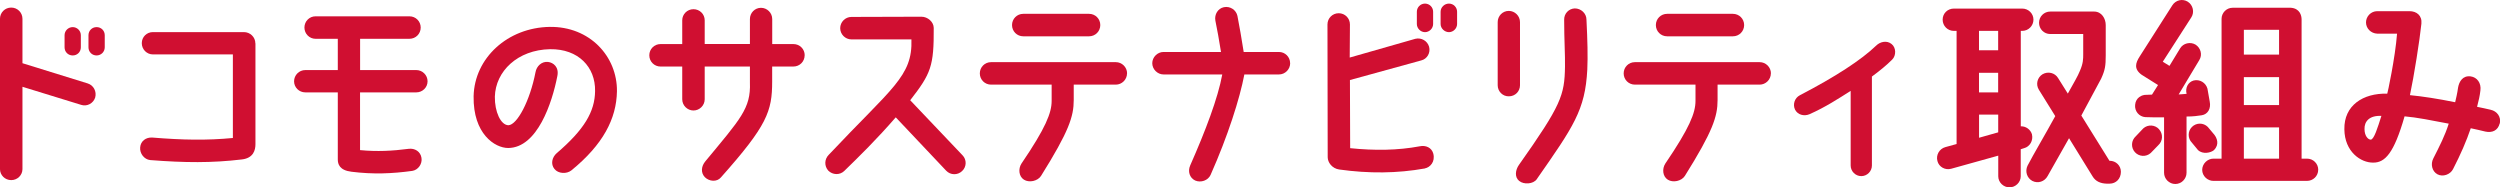
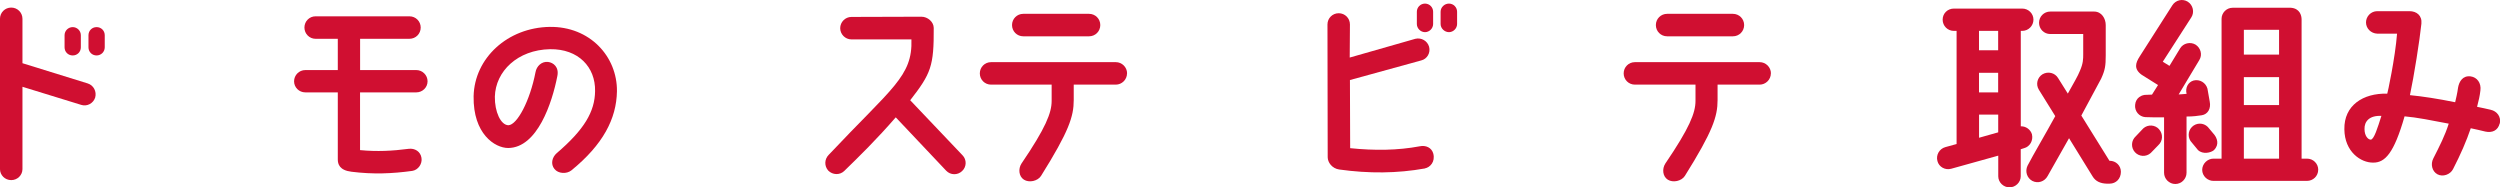
<svg xmlns="http://www.w3.org/2000/svg" fill="none" height="35" viewBox="0 0 467 35" width="467">
  <clipPath id="a">
    <path d="m0 0h467v35h-467z" />
  </clipPath>
  <g clip-path="url(#a)" fill="#d00f31">
    <path d="m17.779 18.227c-.351 1.086-1.52 1.716-2.605 1.365l-10.979-3.381v15.375c0 1.127-.93 2.058-2.099 2.058-1.168 0-2.099-.931-2.099-2.058v-28.072c0-1.168.93-2.099 2.099-2.099 1.168 0 2.099.931 2.099 2.099v8.292l12.178 3.774c1.127.351 1.716 1.52 1.406 2.647zm-2.678-11.642v2.254c0 .858-.662 1.52-1.52 1.52-.858 0-1.52-.662-1.52-1.52v-2.254c0-.858.703-1.52 1.52-1.52s1.52.662 1.52 1.52zm4.466 0v2.254c0 .858-.703 1.52-1.52 1.52-.858 0-1.52-.662-1.52-1.52v-2.254c0-.858.662-1.52 1.52-1.52s1.52.662 1.52 1.52z" />
-     <path d="m47.718 8.106v18.839c0 1.055-.351 2.606-2.574 2.843-5.562.662-10.627.62-17.088.114-1.127-.114-1.985-1.251-1.871-2.378.083-1.168 1.085-1.903 2.254-1.83 5.717.465 10.193.548 15.062.083v-15.613h-14.948c-1.127 0-2.067-.931-2.067-2.099s.93-2.068 2.067-2.068h17.006c1.168 0 2.14.931 2.14 2.099z" />
    <path d="m67.257 17.256v10.784c3.194.31 6.068.155 9.066-.238 1.168-.155 2.223.507 2.409 1.675.196 1.127-.62 2.295-1.747 2.45-3.701.507-7.278.662-11.32.155-2.254-.269-2.564-1.437-2.564-2.295v-12.532h-6.068c-1.168 0-2.099-.931-2.099-2.068 0-1.137.93-2.099 2.099-2.099h6.068v-5.842h-4.166c-1.127 0-2.068-.931-2.068-2.099s.93-2.099 2.068-2.099h17.553c1.168 0 2.099.931 2.099 2.099s-.93 2.099-2.099 2.099h-9.221v5.842h10.503c1.127 0 2.099.931 2.099 2.099s-.972 2.068-2.099 2.068h-10.503z" />
-     <path d="m111.161 17.017c.083-4.477-3.112-7.9-8.405-7.827-6.068.114-10.193 4.126-10.317 8.872-.041 2.802 1.085 5.294 2.533 5.335 1.633-.072 4.011-4.519 5.055-9.885.197-1.168 1.168-2.068 2.337-1.944 1.013.114 2.098.972 1.747 2.647-.972 4.984-3.732 13.39-9.18 13.431-2.491 0-6.575-2.647-6.461-9.657.155-7.165 6.378-12.842 14.204-12.966 7.505-.114 12.643 5.532 12.571 12.025-.083 5.139-2.606 9.967-8.519 14.786-.899.703-2.45.62-3.153-.269-.744-.9-.465-2.182.424-2.957 5.138-4.394 7.123-7.745 7.164-11.601z" />
-     <path d="m150.308 10.329c0 1.168-.93 2.099-2.099 2.099h-3.969v2.802c0 5.563-.931 8.21-9.573 17.909-.744.899-2.181.775-2.998-.041-.817-.858-.662-2.058.083-2.957 6.574-7.941 8.518-9.885 8.332-14.713v-2.998h-8.446v6.111c0 1.168-.972 2.099-2.099 2.099-1.126 0-2.098-.93-2.098-2.099v-6.111h-4.053c-1.168 0-2.098-.931-2.098-2.099 0-1.168.93-2.099 2.098-2.099h4.053v-4.446c0-1.127.93-2.068 2.098-2.068 1.169 0 2.099.931 2.099 2.068v4.436h8.446v-4.663c0-1.168.93-2.099 2.067-2.099 1.138 0 2.099.931 2.099 2.099v4.674h3.97c1.168 0 2.098.931 2.098 2.099z" />
+     <path d="m111.161 17.017c.083-4.477-3.112-7.9-8.405-7.827-6.068.114-10.193 4.126-10.317 8.872-.041 2.802 1.085 5.294 2.533 5.335 1.633-.072 4.011-4.519 5.055-9.885.197-1.168 1.168-2.068 2.337-1.944 1.013.114 2.098.972 1.747 2.647-.972 4.984-3.732 13.39-9.18 13.431-2.491 0-6.575-2.647-6.461-9.657.155-7.165 6.378-12.842 14.204-12.966 7.505-.114 12.643 5.532 12.571 12.025-.083 5.139-2.606 9.967-8.519 14.786-.899.703-2.45.62-3.153-.269-.744-.9-.465-2.182.424-2.957 5.138-4.394 7.123-7.745 7.164-11.601" />
    <path d="m179.702 31.969c-.817.775-2.14.775-2.957-.083l-9.418-9.967c-3.504 4.043-6.843 7.321-9.645 10.04-.817.775-2.14.734-2.957-.083-.775-.858-.734-2.14.083-2.957 11.796-12.532 15.683-14.631 15.445-21.558h-11.206c-1.169 0-2.099-.972-2.099-2.099s.93-2.099 2.099-2.099c0 0 8.487-.041 13.077-.041 1.168 0 2.295.972 2.295 2.099.041 7.124-.507 8.52-4.394 13.504l9.77 10.278c.816.817.775 2.182-.083 2.957z" />
    <path d="m210.528 13.71c0 1.168-.971 2.099-2.098 2.099h-7.857v2.885c0 3.071-.899 5.842-6.109 14.165-.621.972-2.223 1.323-3.195.703s-1.085-2.027-.465-2.998c4.549-6.69 5.644-9.492 5.644-11.715v-3.04h-11.32c-1.168 0-2.098-.931-2.098-2.099s.93-2.099 2.098-2.099h23.312c1.127 0 2.099.93 2.099 2.099zm-21.481-9.027c0-1.168.93-2.099 2.098-2.099h12.292c1.168 0 2.098.931 2.098 2.099s-.93 2.099-2.098 2.099h-12.292c-1.168 0-2.098-.931-2.098-2.099z" />
-     <path d="m241.004 11.808c0 1.127-.93 2.099-2.098 2.099h-6.461c-.858 4.519-3.071 11.477-6.306 18.756-.465 1.055-1.83 1.52-2.885 1.055-1.054-.507-1.405-1.716-.93-2.802 2.884-6.535 5.179-12.573 5.996-17.009h-10.979c-1.127 0-2.098-.972-2.098-2.099 0-1.127.971-2.099 2.098-2.099h10.741c-.31-2.068-.744-4.322-1.054-5.873-.197-1.127.465-2.254 1.592-2.492 1.168-.238 2.295.507 2.533 1.634.351 1.789.816 4.436 1.168 6.731h6.575c1.168 0 2.098.931 2.098 2.099z" />
    <path d="m266.188 31.464c-5.18.931-10.504.972-16.034.197-1.324-.197-2.14-1.323-2.14-2.296l-.042-24.795c0-1.168.931-2.099 2.099-2.099s2.098.931 2.098 2.099l-.041 6.183 12.261-3.505c1.127-.269 2.253.393 2.564 1.479.31 1.127-.352 2.295-1.479 2.564l-13.305 3.66.042 12.728c4.548.465 8.87.424 12.994-.352 1.127-.238 2.223.238 2.533 1.365.393 1.52-.579 2.564-1.561 2.761zm1.519-29.272v2.295c0 .817-.703 1.52-1.519 1.52-.817 0-1.52-.703-1.52-1.52v-2.295c0-.817.662-1.52 1.52-1.52s1.519.703 1.519 1.52zm4.477 0v2.295c0 .817-.703 1.52-1.52 1.52s-1.561-.703-1.561-1.52v-2.295c0-.817.703-1.52 1.561-1.52s1.52.703 1.52 1.52z" />
-     <path d="m283.935 4.135v11.798c0 1.127-.899 2.058-2.067 2.058-1.168.041-2.099-.931-2.099-2.058v-11.798c0-1.168.931-2.099 2.068-2.099s2.098.931 2.098 2.099zm3.153 29.313c-.661.972-2.45 1.055-3.308.352-.899-.734-.703-2.058-.041-2.999 7.898-11.167 8.518-12.997 8.601-18.332.041-2.182-.155-5.025-.155-8.758-.041-1.168.858-2.099 1.985-2.14 1.168 0 2.181.931 2.181 2.099.196 3.888.269 6.886.155 9.337-.393 7.589-2.605 10.66-9.418 20.431z" />
    <path d="m330.798 13.71c0 1.168-.971 2.099-2.098 2.099h-7.857v2.885c0 3.071-.899 5.842-6.11 14.165-.62.972-2.222 1.323-3.194.703s-1.085-2.027-.465-2.998c4.548-6.69 5.644-9.492 5.644-11.715v-3.04h-11.32c-1.168 0-2.098-.931-2.098-2.099s.93-2.099 2.098-2.099h23.312c1.127 0 2.099.93 2.099 2.099zm-21.482-9.027c0-1.168.931-2.099 2.099-2.099h12.292c1.168 0 2.098.931 2.098 2.099s-.93 2.099-2.098 2.099h-12.292c-1.168 0-2.099-.931-2.099-2.099z" />
-     <path d="m353.446 11.145c-1.013 1.013-2.295 2.068-3.773 3.154v16.616c0 1.086-.899 1.985-1.985 1.985-1.085 0-1.985-.899-1.985-1.985v-13.938c-2.222 1.406-4.703 3.04-7.701 4.363-1.014.424-2.182.114-2.688-.858-.465-.972-.083-2.182.899-2.688 6.658-3.464 11.444-6.576 14.246-9.264.775-.775 2.026-1.013 2.884-.31.858.662.899 2.14.114 2.916z" />
    <path d="m379.571 25.115c.269 1.127-.393 2.295-1.478 2.564l-.621.196v5.056c0 1.127-.971 2.068-2.098 2.068s-2.099-.931-2.099-2.068v-3.857l-8.797 2.45c-1.127.31-2.295-.351-2.564-1.437-.31-1.127.352-2.295 1.478-2.606l2.099-.579v-21.134h-.507c-1.168 0-2.098-.931-2.098-2.099s.93-2.068 2.098-2.068h12.768c1.168 0 2.098.931 2.098 2.068s-.93 2.099-2.098 2.099h-.269v17.826c.93-.041 1.83.589 2.098 1.52zm-9.893-19.346v3.619h3.577v-3.619zm0 11.487h3.577v-3.66h-3.577zm3.587 7.465v-3.309h-3.577v4.322zm22.919 7.362c0 1.323-.931 2.223-2.099 2.223h-.589c-1.085-.041-2.026-.393-2.605-1.365l-4.394-7.124-4.011 7.083c-.548 1.013-1.788 1.437-2.843.9-1.013-.548-1.406-1.789-.899-2.844 1.085-2.099 3.267-5.759 5.179-9.264l-3.07-4.942c-.62-1.013-.269-2.296.703-2.885 1.013-.579 2.295-.269 2.884.703l1.83 2.916c1.127-2.027 1.871-3.267 2.254-4.239.62-1.406.62-2.223.62-3.112v-3.774h-6.151c-1.168 0-2.099-.931-2.099-2.099s.931-2.099 2.099-2.099h8.177c1.437 0 2.181 1.323 2.181 2.533v5.645c0 1.944-.113 2.73-.858 4.363l-3.701 6.886 5.252 8.448h.041c1.168 0 2.099.9 2.099 2.058z" />
    <path d="m403.307 24.143c.776.858.734 2.182-.113 2.957l-1.437 1.479c-.858.775-2.182.703-2.957-.155s-.703-2.182.155-2.957l1.406-1.479c.858-.775 2.181-.703 2.957.155zm5.138-2.378v10.505c0 1.127-.93 2.099-2.098 2.099s-2.099-.972-2.099-2.099v-10.35c-1.437 0-2.729 0-3.504-.041-1.169-.083-2.027-1.127-1.902-2.295.113-1.365 1.281-1.903 2.098-1.871.269 0 .703-.041 1.055-.041l1.126-1.789-3.039-1.903c-1.52-1.086-1.168-2.223-.393-3.422l6.11-9.575c.62-.972 1.902-1.282 2.884-.662.972.62 1.282 1.944.662 2.916l-5.335 8.292 1.251.775 1.985-3.267c.579-.972 1.902-1.282 2.884-.703.972.62 1.324 1.903.703 2.885l-3.856 6.421c.424 0 .931-.083 1.479-.114-.269-1.086.237-2.182 1.323-2.492 1.127-.269 2.254.393 2.574 1.52l.424 2.409c.269 1.323-.352 2.378-1.478 2.564-.858.114-1.479.238-2.843.238zm5.138 6.266c-.579.507-2.098.858-2.998 0l-1.127-1.365c-.816-.817-.816-2.14 0-2.957.817-.817 2.14-.817 2.957 0l1.241 1.479c.465.62.971 1.789-.083 2.844zm19.456 3.702c0 1.127-.93 2.058-2.099 2.058h-17.471c-1.126 0-2.098-.931-2.098-2.058s.972-2.099 2.098-2.099h1.52v-26.118c0-1.127.931-2.068 2.068-2.068h10.854c1.716.114 2.027 1.479 2.027 2.182v26.004h1.013c1.168 0 2.098.931 2.098 2.099zm-7.309-26.16h-6.575v4.632h6.575zm-6.575 14.052h6.575v-5.211h-6.575zm0 10.009h6.575v-5.842h-6.575z" />
    <path d="m466.945 23.056c-.351 1.365-1.437 1.789-2.688 1.52-.93-.238-1.829-.424-2.719-.62-.816 2.409-1.871 4.829-3.308 7.631-.506 1.013-1.902 1.52-2.915.972s-1.323-1.903-.775-2.957c1.209-2.378 2.181-4.281 2.884-6.504-3.225-.62-5.955-1.168-8.25-1.365-1.984 6.928-3.659 8.644-5.84 8.644-2.337.041-5.366-2.027-5.407-6.224-.083-4.477 3.504-6.772 8.012-6.659.041 0 1.478-6.659 1.83-11.208h-3.701c-1.169-.041-2.099-.972-2.099-2.099s.93-2.099 2.099-2.099h6.027c1.323 0 2.377.817 2.222 2.337-.31 3.04-1.406 9.926-2.14 13.349 2.409.238 5.179.662 8.446 1.323.155-.703.393-1.592.548-2.761.197-1.086.858-2.254 2.336-2.068 1.21.155 2.027 1.251 1.83 2.647-.113 1.013-.31 1.83-.62 3.04.817.155 1.675.351 2.533.548 1.209.269 1.985 1.323 1.716 2.564zm-22.102-1.406c-2.295-.114-3.194 1.086-3.153 2.45 0 1.282.662 1.985 1.168 1.985.62-.041 1.282-2.223 1.985-4.436z" />
  </g>
</svg>